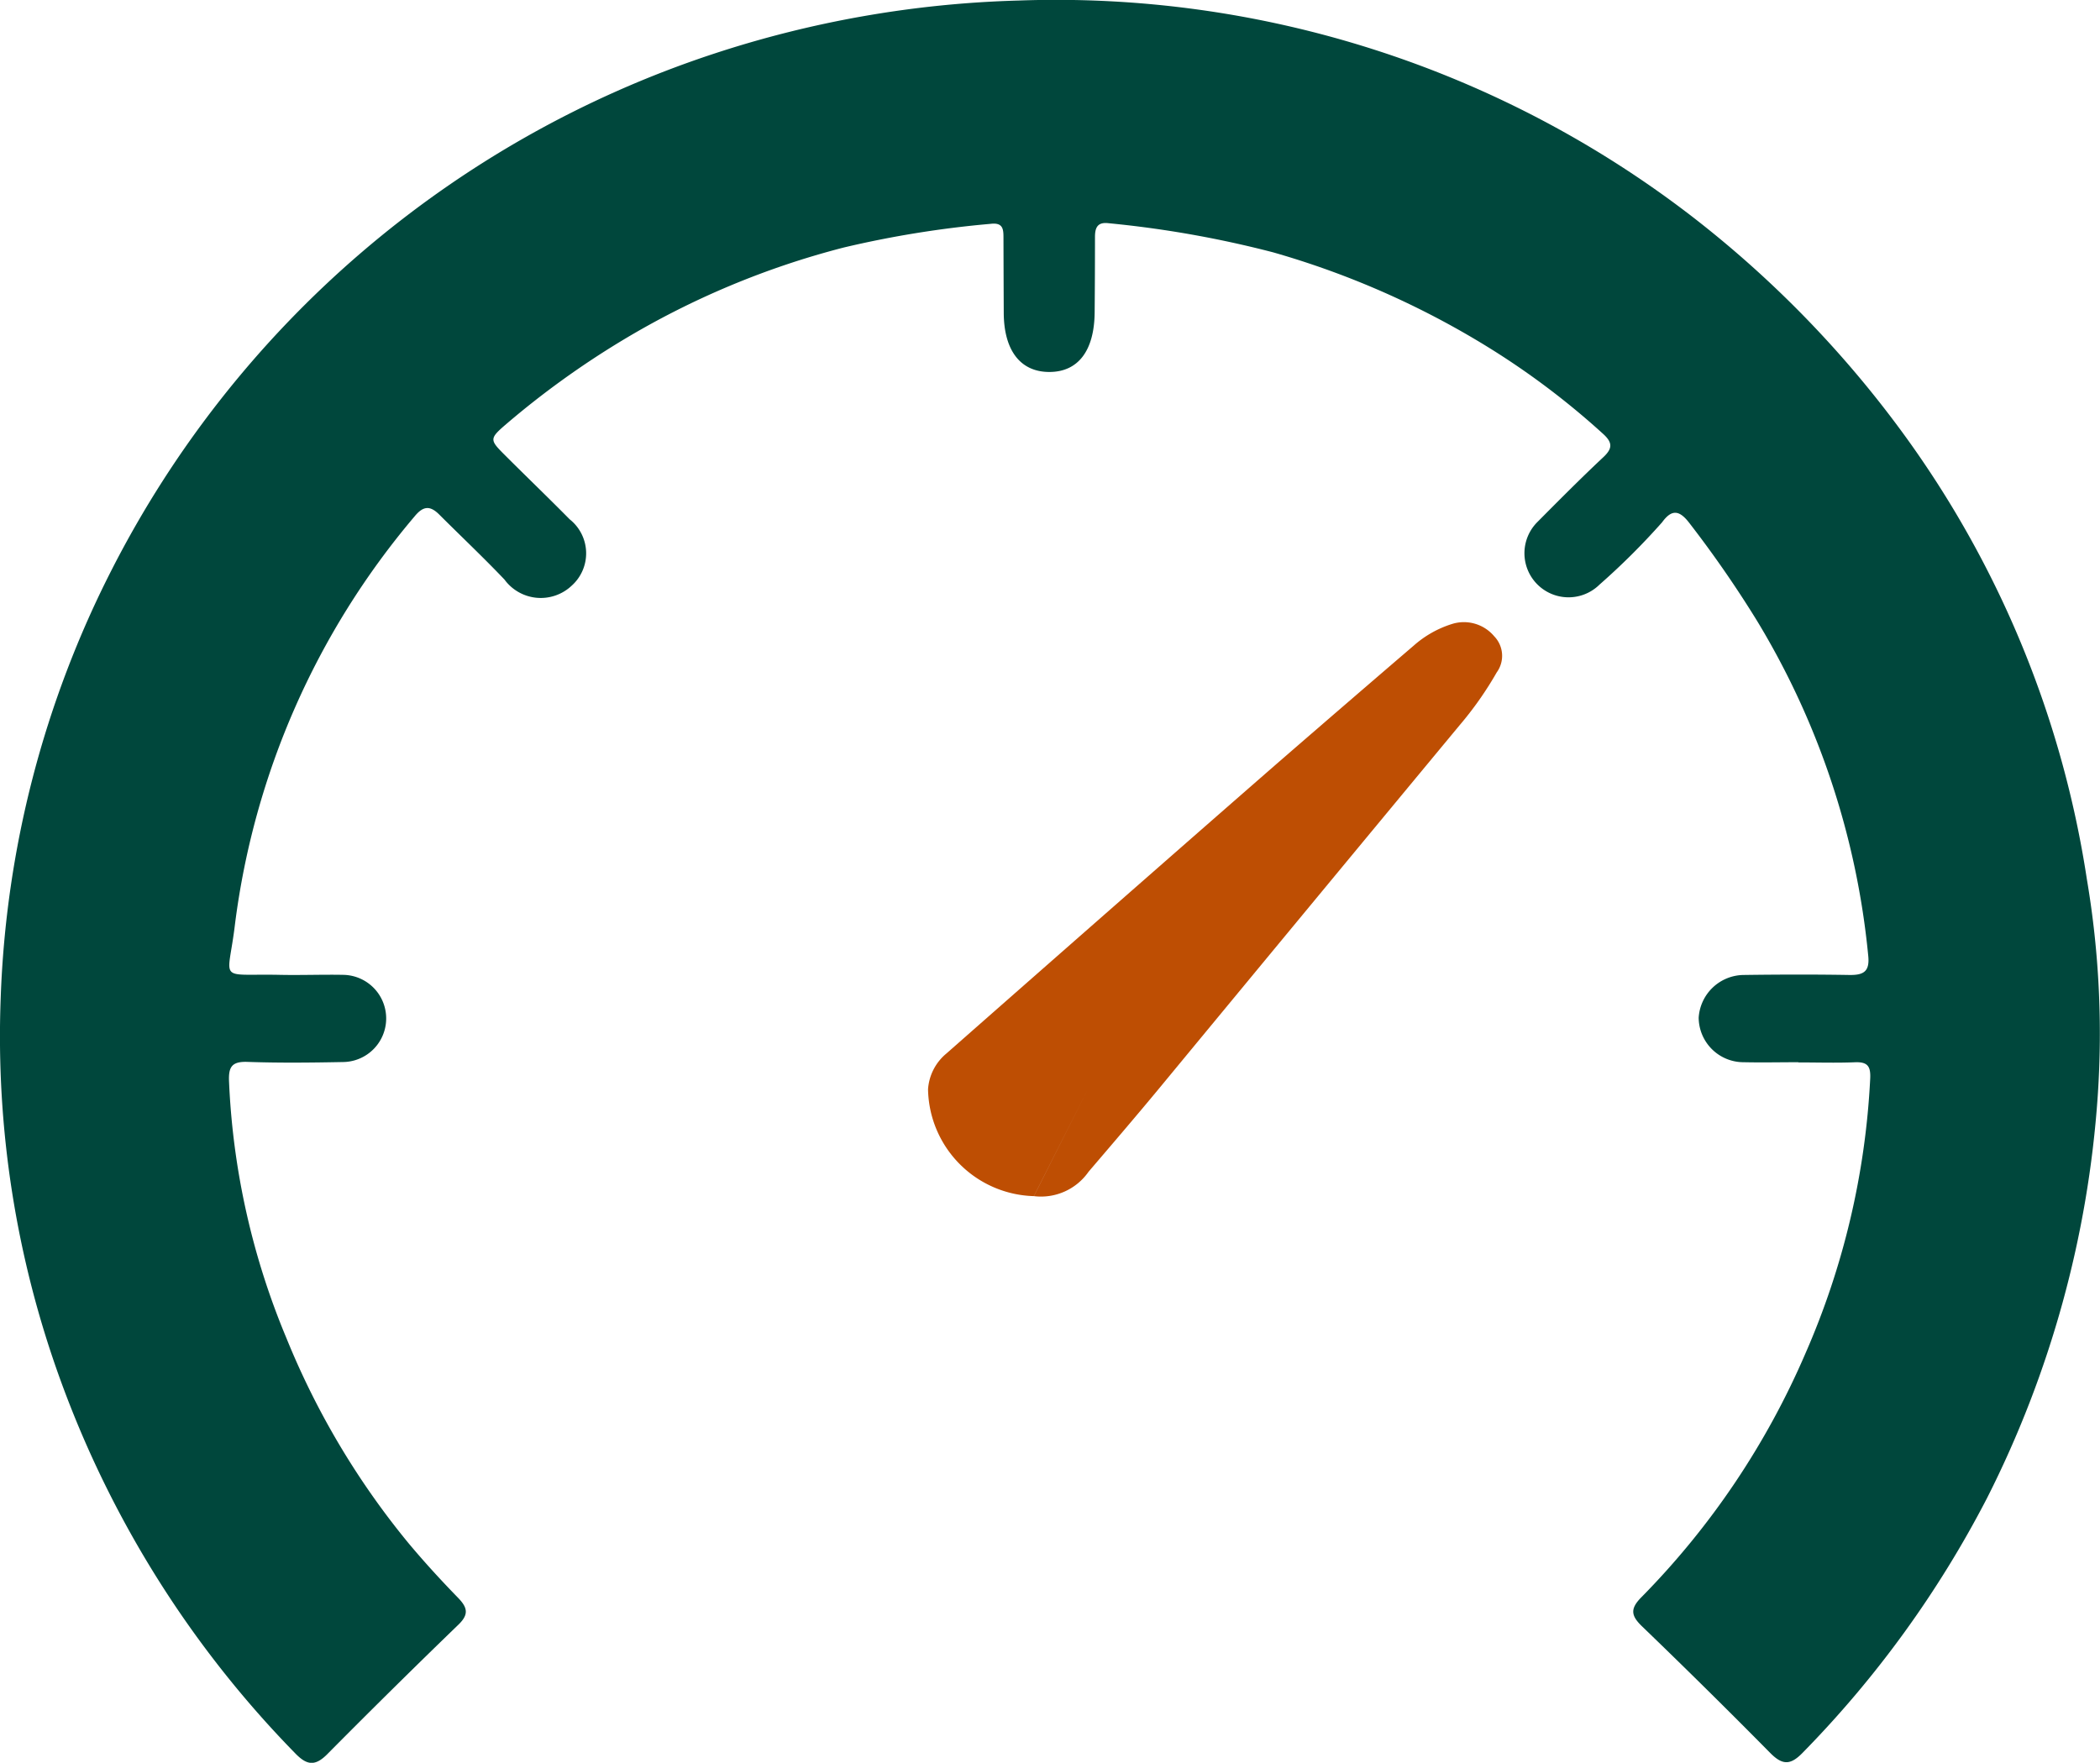
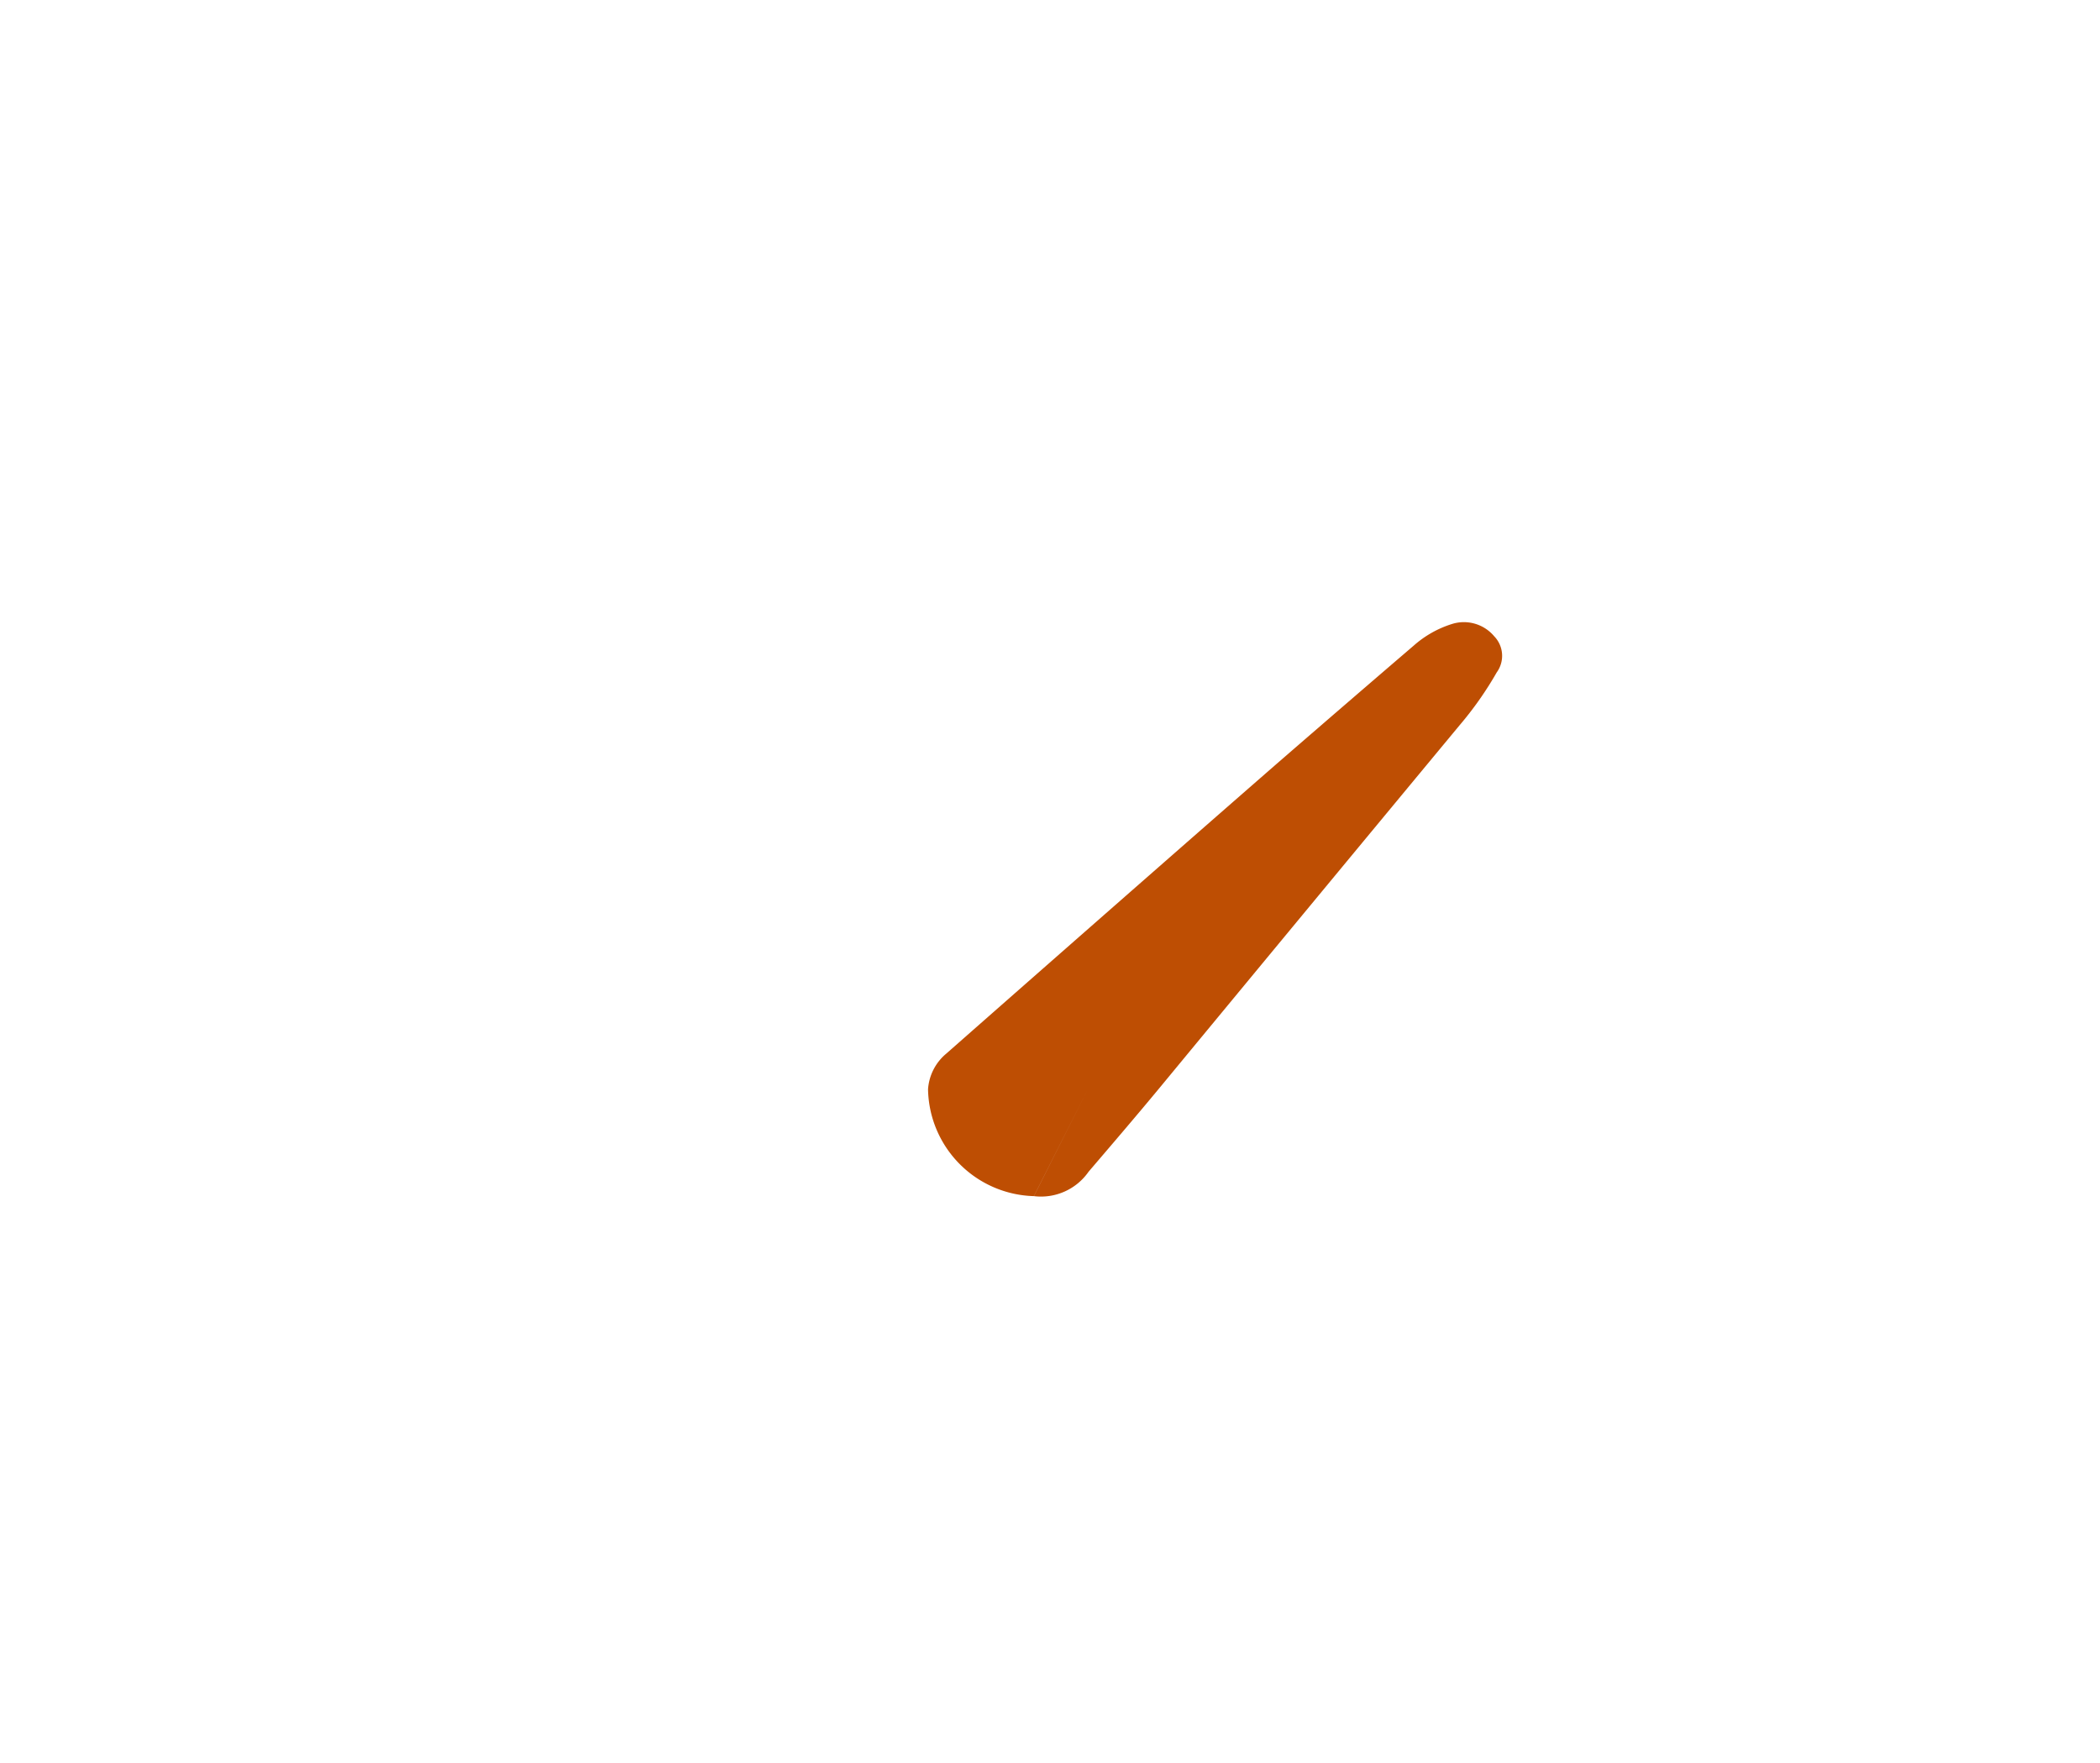
<svg xmlns="http://www.w3.org/2000/svg" width="82.933" height="69.621" viewBox="0 0 82.933 69.621">
  <g transform="translate(0 0)">
    <g transform="translate(0)">
-       <path d="M71.159,42.612c-.718,0-1.437.016-2.154,0a1.773,1.773,0,0,1-1.781-1.757A1.8,1.8,0,0,1,69,39.166c1.387-.019,2.777-.023,4.165,0,.576.01.821-.134.754-.769a31.3,31.3,0,0,0-4.388-13.215,44.054,44.054,0,0,0-2.669-3.858c-.387-.507-.691-.578-1.083-.036a27.942,27.942,0,0,1-2.473,2.462,1.741,1.741,0,1,1-2.443-2.482c.855-.861,1.711-1.723,2.594-2.551.371-.346.367-.579,0-.915a30.758,30.758,0,0,0-4.555-3.434,33.818,33.818,0,0,0-8.492-3.745,41.669,41.669,0,0,0-6.489-1.148c-.446-.056-.537.184-.538.541q0,1.491-.013,2.98c-.013,1.515-.652,2.354-1.79,2.354s-1.792-.844-1.8-2.331q-.007-1.489-.011-2.98c0-.331-.02-.6-.511-.539a40.37,40.37,0,0,0-5.793.934A32.748,32.748,0,0,0,24.721,14.1a34.359,34.359,0,0,0-4.572,3.294c-.7.6-.68.631-.047,1.263.841.84,1.7,1.665,2.535,2.512a1.714,1.714,0,0,1,.074,2.627,1.777,1.777,0,0,1-2.649-.248c-.834-.876-1.716-1.708-2.573-2.564-.365-.365-.635-.349-.982.077a30.918,30.918,0,0,0-7.087,16.1c-.277,2.341-.74,1.948,1.768,2,.836.018,1.675-.016,2.512,0a1.722,1.722,0,0,1,.019,3.443c-1.267.025-2.537.039-3.806-.005-.628-.022-.753.208-.728.778A29.516,29.516,0,0,0,11.448,53.5a31.2,31.2,0,0,0,4.819,8.1c.623.746,1.282,1.465,1.961,2.163.368.38.442.649.023,1.056q-2.617,2.53-5.179,5.115c-.493.5-.818.445-1.28-.034A41.144,41.144,0,0,1,2.54,55.2,39.772,39.772,0,0,1,.167,40.089a40.259,40.259,0,0,1,4.4-16.957A41.141,41.141,0,0,1,28.274,2.8,42.128,42.128,0,0,1,40.37.68a41.141,41.141,0,0,1,26.6,8.536,42.583,42.583,0,0,1,8.321,8.55,40.07,40.07,0,0,1,7.264,17.623,36.453,36.453,0,0,1,.429,8.547,41.4,41.4,0,0,1-4.377,15.9,41.7,41.7,0,0,1-7.276,10.048c-.476.49-.791.5-1.272.018q-2.507-2.539-5.077-5.015c-.436-.421-.468-.693-.017-1.148a31.351,31.351,0,0,0,6.474-9.624,30.834,30.834,0,0,0,2.558-10.839c.027-.5-.094-.684-.609-.662-.741.03-1.484.006-2.226.006v0" transform="translate(-0.14 -0.659)" fill="#00473c" fill-rule="evenodd" />
      <path d="M30.19,40.671a4.3,4.3,0,0,1-4.182-4.22,2.007,2.007,0,0,1,.718-1.407q4.181-3.681,8.368-7.352,2.3-2.017,4.6-4.024,2.742-2.38,5.5-4.745a4.14,4.14,0,0,1,1.514-.852,1.563,1.563,0,0,1,1.659.488,1.111,1.111,0,0,1,.1,1.426A13.706,13.706,0,0,1,47,22.073q-5.931,7.154-11.845,14.318c-.923,1.115-1.865,2.214-2.807,3.316a2.29,2.29,0,0,1-2.161.964l2.161-4.28" transform="translate(10.642 6.571)" fill="#be4e03" fill-rule="evenodd" />
    </g>
  </g>
</svg>